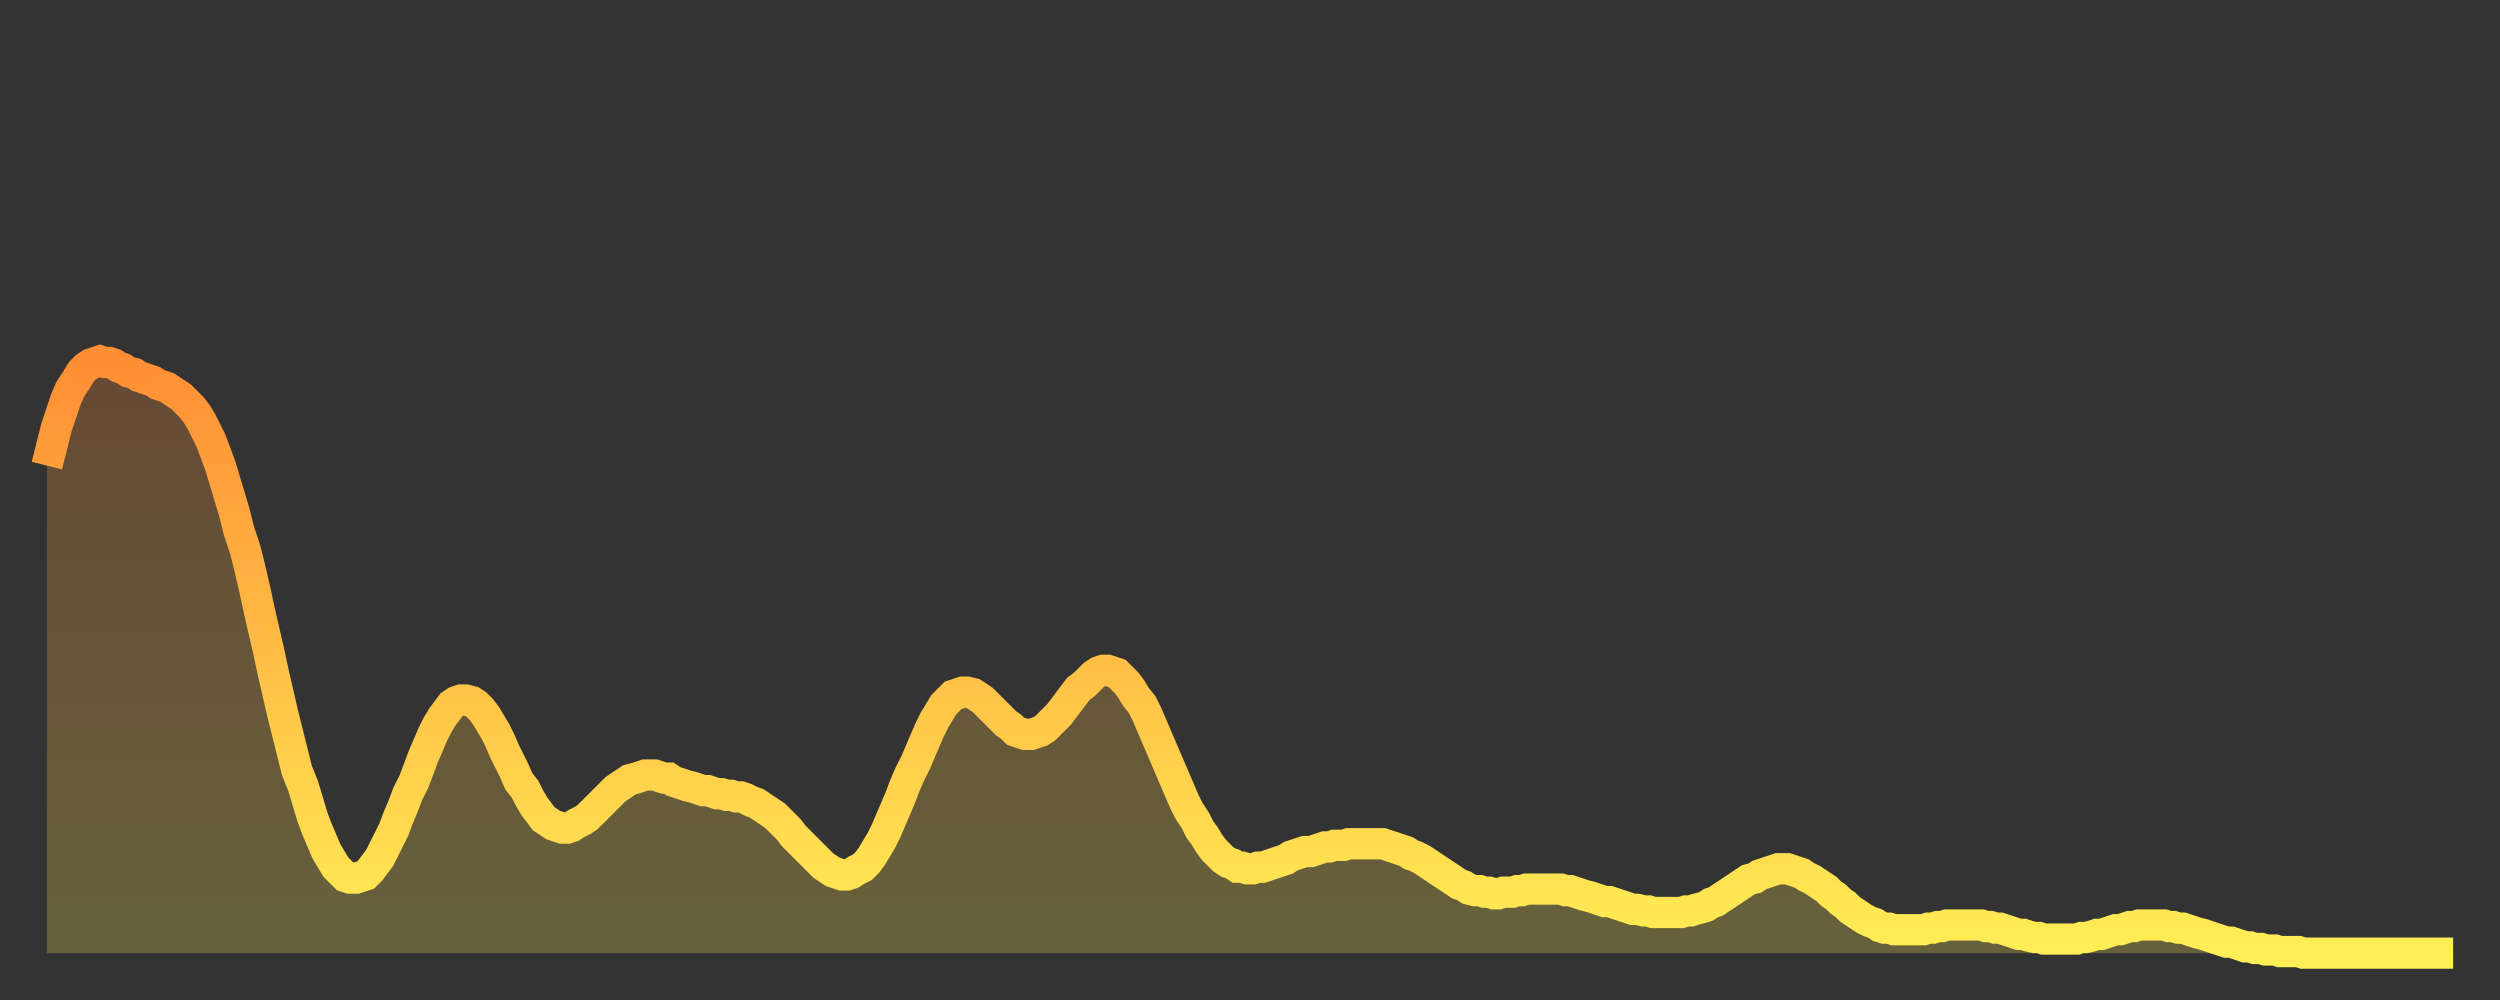
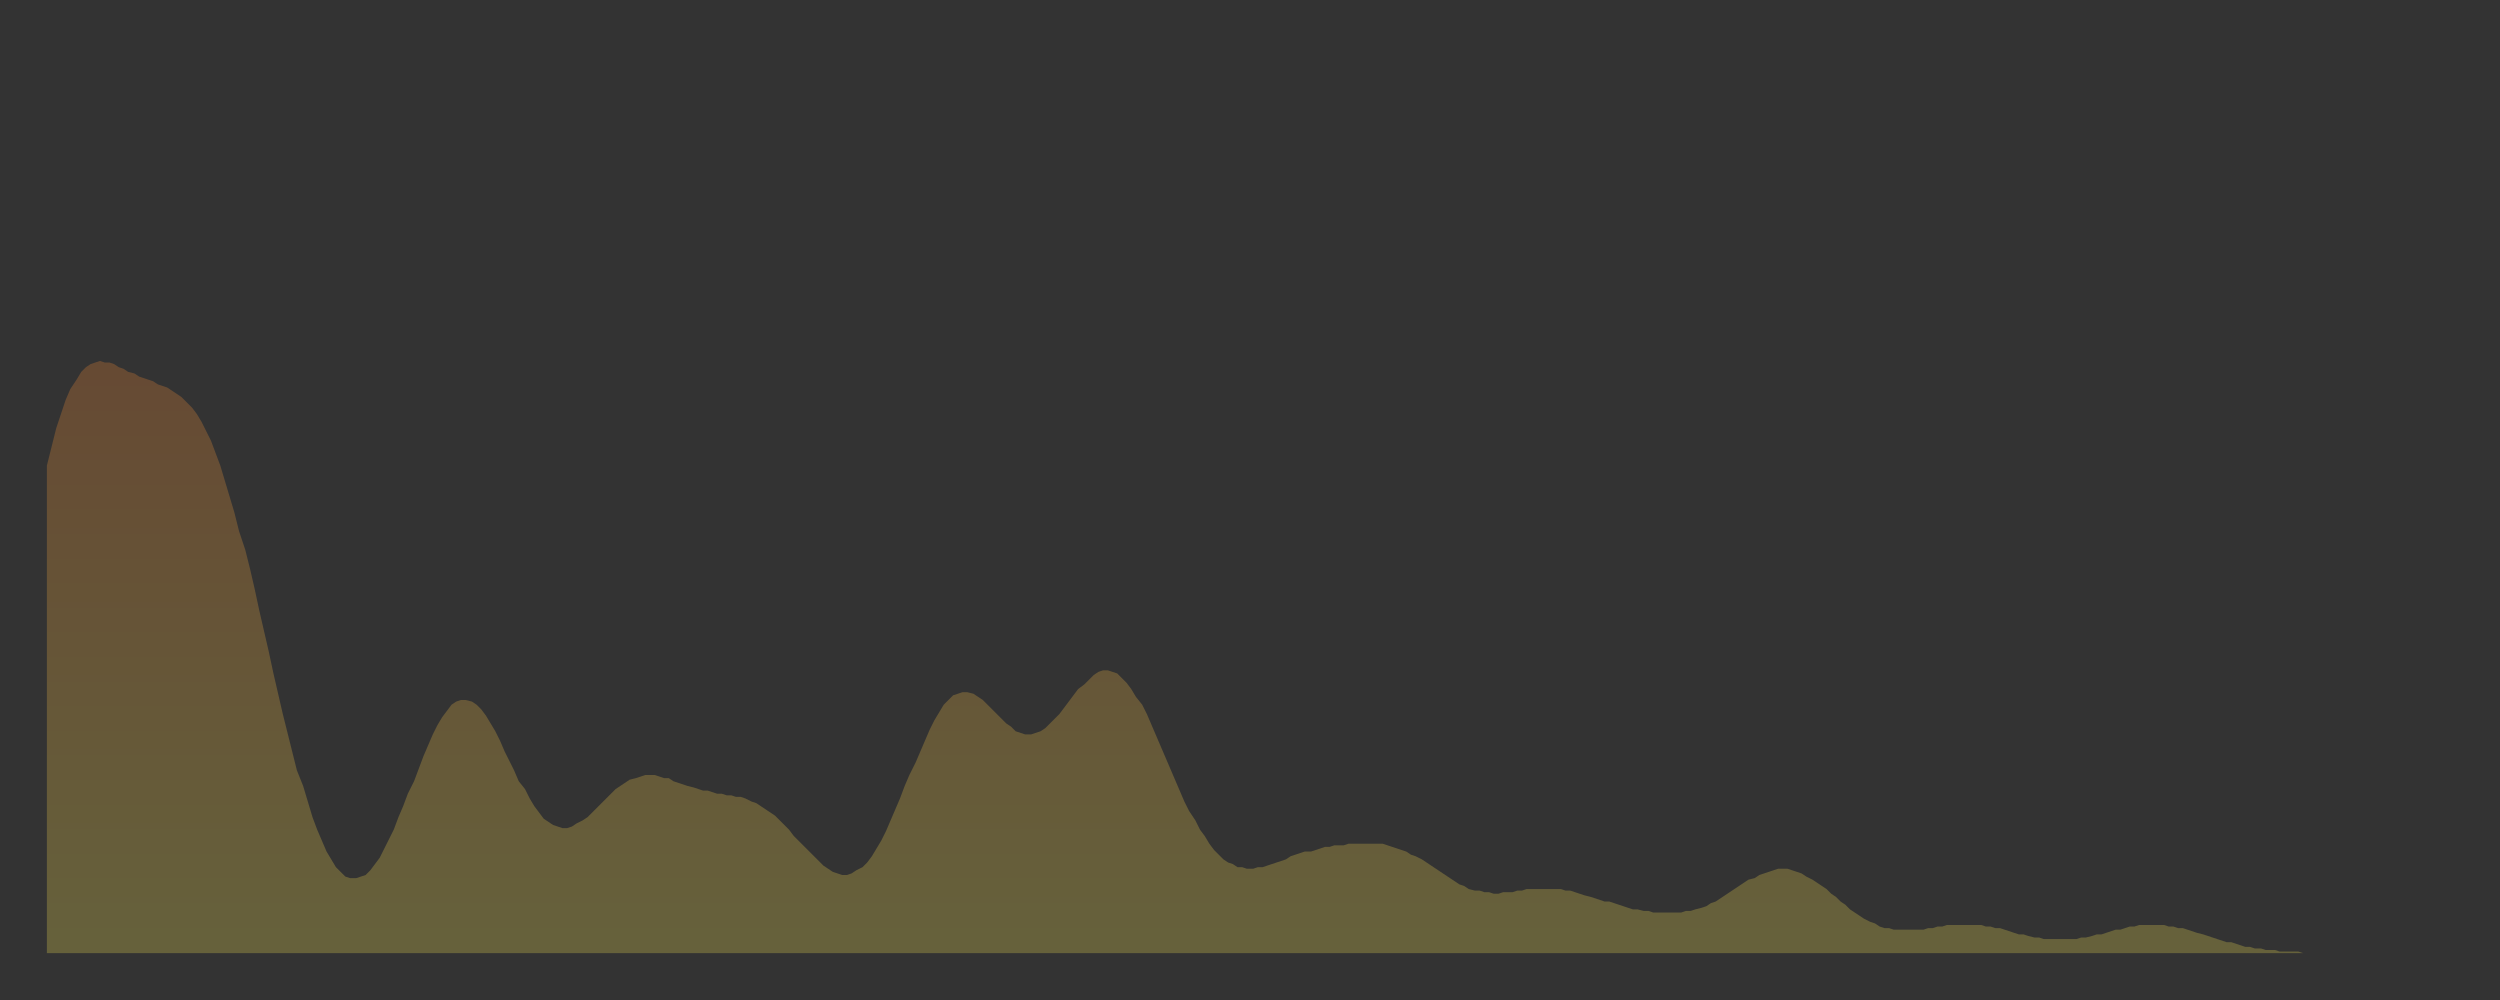
<svg xmlns="http://www.w3.org/2000/svg" baseProfile="full" height="64" version="1.1" width="160">
  <rect width="100%" height="100%" fill="#333333" stroke="none" />
  <defs>
    <linearGradient id="id659768" x1="0" x2="0" y1="0" y2="1">
      <stop offset="0%" stop-color="#ff8e35" />
      <stop offset="50%" stop-color="#ffbe45" />
      <stop offset="100%" stop-color="#ffee55" />
    </linearGradient>
  </defs>
  <g transform="translate(3,3)">
    <g>
-       <path d="M 0.0 26.8 0.3 25.6 0.6 24.4 0.9 23.5 1.2 22.6 1.5 21.9 1.9 21.3 2.2 20.8 2.5 20.5 2.8 20.3 3.1 20.2 3.4 20.1 3.7 20.2 4.0 20.2 4.3 20.3 4.6 20.5 4.9 20.6 5.2 20.8 5.6 20.9 5.9 21.1 6.2 21.2 6.5 21.3 6.8 21.4 7.1 21.6 7.4 21.7 7.7 21.8 8.0 22.0 8.3 22.2 8.6 22.4 8.9 22.7 9.3 23.1 9.6 23.5 9.9 24.0 10.2 24.6 10.5 25.2 10.8 26.0 11.1 26.8 11.4 27.8 11.7 28.8 12.0 29.8 12.3 31.0 12.7 32.2 13.0 33.4 13.3 34.7 13.6 36.1 13.9 37.4 14.2 38.7 14.5 40.1 14.8 41.4 15.1 42.7 15.4 43.9 15.7 45.1 16.0 46.3 16.4 47.3 16.7 48.3 17.0 49.3 17.3 50.1 17.6 50.8 17.9 51.5 18.2 52.0 18.5 52.5 18.8 52.8 19.1 53.1 19.4 53.2 19.8 53.2 20.1 53.1 20.4 53.0 20.7 52.7 21.0 52.3 21.3 51.9 21.6 51.3 21.9 50.7 22.2 50.1 22.5 49.3 22.8 48.6 23.1 47.8 23.5 47.0 23.8 46.2 24.1 45.4 24.4 44.7 24.7 44.0 25.0 43.4 25.3 42.9 25.6 42.5 25.9 42.1 26.2 41.9 26.5 41.8 26.8 41.8 27.2 41.9 27.5 42.1 27.8 42.4 28.1 42.8 28.4 43.3 28.7 43.8 29.0 44.4 29.3 45.1 29.6 45.7 29.9 46.3 30.2 47.0 30.6 47.5 30.9 48.1 31.2 48.6 31.5 49.0 31.8 49.4 32.1 49.6 32.4 49.8 32.7 49.9 33.0 50.0 33.3 50.0 33.6 49.9 33.9 49.7 34.3 49.5 34.6 49.3 34.9 49.0 35.2 48.7 35.5 48.4 35.8 48.1 36.1 47.8 36.4 47.5 36.7 47.3 37.0 47.1 37.3 46.9 37.7 46.8 38.0 46.7 38.3 46.6 38.6 46.6 38.9 46.6 39.2 46.7 39.5 46.8 39.8 46.8 40.1 47.0 40.4 47.1 40.7 47.2 41.0 47.3 41.4 47.4 41.7 47.5 42.0 47.6 42.3 47.6 42.6 47.7 42.9 47.8 43.2 47.8 43.5 47.9 43.8 47.9 44.1 48.0 44.4 48.0 44.7 48.1 45.1 48.3 45.4 48.4 45.7 48.6 46.0 48.8 46.3 49.0 46.6 49.2 46.9 49.5 47.2 49.8 47.5 50.1 47.8 50.5 48.1 50.8 48.5 51.2 48.8 51.5 49.1 51.8 49.4 52.1 49.7 52.4 50.0 52.6 50.3 52.8 50.6 52.9 50.9 53.0 51.2 53.0 51.5 52.9 51.8 52.7 52.2 52.5 52.5 52.2 52.8 51.8 53.1 51.3 53.4 50.8 53.7 50.2 54.0 49.5 54.3 48.8 54.6 48.1 54.9 47.3 55.2 46.6 55.6 45.8 55.9 45.1 56.2 44.4 56.5 43.7 56.8 43.1 57.1 42.6 57.4 42.1 57.7 41.8 58.0 41.5 58.3 41.4 58.6 41.3 58.9 41.3 59.3 41.4 59.6 41.6 59.9 41.8 60.2 42.1 60.5 42.4 60.8 42.7 61.1 43.0 61.4 43.3 61.7 43.5 62.0 43.8 62.3 43.9 62.6 44.0 63.0 44.0 63.3 43.9 63.6 43.8 63.9 43.6 64.2 43.3 64.5 43.0 64.8 42.7 65.1 42.3 65.4 41.9 65.7 41.5 66.0 41.1 66.4 40.8 66.7 40.5 67.0 40.2 67.3 40.0 67.6 39.9 67.9 39.9 68.2 40.0 68.5 40.1 68.8 40.4 69.1 40.7 69.4 41.1 69.7 41.6 70.1 42.1 70.4 42.7 70.7 43.4 71.0 44.1 71.3 44.8 71.6 45.5 71.9 46.2 72.2 46.9 72.5 47.6 72.8 48.3 73.1 48.9 73.5 49.5 73.8 50.1 74.1 50.5 74.4 51.0 74.7 51.4 75.0 51.7 75.3 52.0 75.6 52.2 75.9 52.3 76.2 52.5 76.5 52.5 76.8 52.6 77.2 52.6 77.5 52.5 77.8 52.5 78.1 52.4 78.4 52.3 78.7 52.2 79.0 52.1 79.3 52.0 79.6 51.8 79.9 51.7 80.2 51.6 80.5 51.5 80.9 51.5 81.2 51.4 81.5 51.3 81.8 51.2 82.1 51.2 82.4 51.1 82.7 51.1 83.0 51.1 83.3 51.0 83.6 51.0 83.9 51.0 84.3 51.0 84.6 51.0 84.9 51.0 85.2 51.0 85.5 51.0 85.8 51.1 86.1 51.2 86.4 51.3 86.7 51.4 87.0 51.5 87.3 51.7 87.6 51.8 88.0 52.0 88.3 52.2 88.6 52.4 88.9 52.6 89.2 52.8 89.5 53.0 89.8 53.2 90.1 53.4 90.4 53.6 90.7 53.7 91.0 53.9 91.4 54.0 91.7 54.0 92.0 54.1 92.3 54.1 92.6 54.2 92.9 54.2 93.2 54.1 93.5 54.1 93.8 54.1 94.1 54.0 94.4 54.0 94.7 53.9 95.1 53.9 95.4 53.9 95.7 53.9 96.0 53.9 96.3 53.9 96.6 53.9 96.9 53.9 97.2 54.0 97.5 54.0 97.8 54.1 98.1 54.2 98.4 54.3 98.8 54.4 99.1 54.5 99.4 54.6 99.7 54.7 100.0 54.7 100.3 54.8 100.6 54.9 100.9 55.0 101.2 55.1 101.5 55.2 101.8 55.2 102.2 55.3 102.5 55.3 102.8 55.4 103.1 55.4 103.4 55.4 103.7 55.4 104.0 55.4 104.3 55.4 104.6 55.4 104.9 55.3 105.2 55.3 105.5 55.2 105.9 55.1 106.2 55.0 106.5 54.8 106.8 54.7 107.1 54.5 107.4 54.3 107.7 54.1 108.0 53.9 108.3 53.7 108.6 53.5 108.9 53.3 109.3 53.2 109.6 53.0 109.9 52.9 110.2 52.8 110.5 52.7 110.8 52.6 111.1 52.6 111.4 52.6 111.7 52.7 112.0 52.8 112.3 52.9 112.6 53.1 113.0 53.3 113.3 53.5 113.6 53.7 113.9 53.9 114.2 54.2 114.5 54.4 114.8 54.7 115.1 54.9 115.4 55.2 115.7 55.4 116.0 55.6 116.3 55.8 116.7 56.0 117.0 56.1 117.3 56.3 117.6 56.4 117.9 56.4 118.2 56.5 118.5 56.5 118.8 56.5 119.1 56.5 119.4 56.5 119.7 56.5 120.1 56.5 120.4 56.4 120.7 56.4 121.0 56.3 121.3 56.3 121.6 56.2 121.9 56.2 122.2 56.2 122.5 56.2 122.8 56.2 123.1 56.2 123.4 56.2 123.8 56.2 124.1 56.3 124.4 56.3 124.7 56.4 125.0 56.4 125.3 56.5 125.6 56.6 125.9 56.7 126.2 56.8 126.5 56.8 126.8 56.9 127.2 57.0 127.5 57.0 127.8 57.1 128.1 57.1 128.4 57.1 128.7 57.1 129.0 57.1 129.3 57.1 129.6 57.1 129.9 57.1 130.2 57.0 130.5 57.0 130.9 56.9 131.2 56.8 131.5 56.8 131.8 56.7 132.1 56.6 132.4 56.5 132.7 56.5 133.0 56.4 133.3 56.3 133.6 56.3 133.9 56.2 134.2 56.2 134.6 56.2 134.9 56.2 135.2 56.2 135.5 56.2 135.8 56.3 136.1 56.3 136.4 56.4 136.7 56.4 137.0 56.5 137.3 56.6 137.6 56.7 138.0 56.8 138.3 56.9 138.6 57.0 138.9 57.1 139.2 57.2 139.5 57.3 139.8 57.3 140.1 57.4 140.4 57.5 140.7 57.6 141.0 57.6 141.3 57.7 141.7 57.7 142.0 57.8 142.3 57.8 142.6 57.8 142.9 57.9 143.2 57.9 143.5 57.9 143.8 57.9 144.1 57.9 144.4 58.0 144.7 58.0 145.1 58.0 145.4 58.0 145.7 58.0 146.0 58.0 146.3 58.0 146.6 58.0 146.9 58.0 147.2 58.0 147.5 58.0 147.8 58.0 148.1 58.0 148.4 58.0 148.8 58.0 149.1 58.0 149.4 58.0 149.7 58.0 150.0 58.0 150.3 58.0 150.6 58.0 150.9 58.0 151.2 58.0 151.5 58.0 151.8 58.0 152.1 58.0 152.5 58.0 152.8 58.0 153.1 58.0 153.4 58.0 153.7 58.0 154.0 58.0" fill="none" id="graph-curve" opacity="1" stroke="url(#id659768)" stroke-width="2" />
      <path d="M 0 58 L 0.0 26.8 0.3 25.6 0.6 24.4 0.9 23.5 1.2 22.6 1.5 21.9 1.9 21.3 2.2 20.8 2.5 20.5 2.8 20.3 3.1 20.2 3.4 20.1 3.7 20.2 4.0 20.2 4.3 20.3 4.6 20.5 4.9 20.6 5.2 20.8 5.6 20.9 5.9 21.1 6.2 21.2 6.5 21.3 6.8 21.4 7.1 21.6 7.4 21.7 7.7 21.8 8.0 22.0 8.3 22.2 8.6 22.4 8.9 22.7 9.3 23.1 9.6 23.5 9.9 24.0 10.2 24.6 10.5 25.2 10.8 26.0 11.1 26.8 11.4 27.8 11.7 28.8 12.0 29.8 12.3 31.0 12.7 32.2 13.0 33.4 13.3 34.7 13.6 36.1 13.9 37.4 14.2 38.7 14.5 40.1 14.8 41.4 15.1 42.7 15.4 43.9 15.7 45.1 16.0 46.3 16.4 47.3 16.7 48.3 17.0 49.3 17.3 50.1 17.6 50.8 17.9 51.5 18.2 52.0 18.5 52.5 18.8 52.8 19.1 53.1 19.4 53.2 19.8 53.2 20.1 53.1 20.4 53.0 20.7 52.7 21.0 52.3 21.3 51.9 21.6 51.3 21.9 50.7 22.2 50.1 22.5 49.3 22.8 48.6 23.1 47.8 23.5 47.0 23.8 46.2 24.1 45.4 24.4 44.7 24.7 44.0 25.0 43.4 25.3 42.9 25.6 42.5 25.9 42.1 26.2 41.9 26.5 41.8 26.8 41.8 27.2 41.9 27.5 42.1 27.8 42.4 28.1 42.8 28.4 43.3 28.7 43.8 29.0 44.4 29.3 45.1 29.6 45.7 29.9 46.3 30.2 47.0 30.6 47.5 30.9 48.1 31.2 48.6 31.5 49.0 31.8 49.4 32.1 49.6 32.4 49.8 32.7 49.9 33.0 50.0 33.3 50.0 33.6 49.9 33.9 49.7 34.3 49.5 34.6 49.3 34.9 49.0 35.2 48.7 35.5 48.4 35.8 48.1 36.1 47.8 36.4 47.5 36.7 47.3 37.0 47.1 37.3 46.9 37.7 46.8 38.0 46.7 38.3 46.6 38.6 46.6 38.9 46.6 39.2 46.7 39.5 46.8 39.8 46.8 40.1 47.0 40.4 47.1 40.7 47.2 41.0 47.3 41.4 47.4 41.7 47.5 42.0 47.6 42.3 47.6 42.6 47.7 42.9 47.8 43.2 47.8 43.5 47.9 43.8 47.9 44.1 48.0 44.4 48.0 44.7 48.1 45.1 48.3 45.4 48.4 45.7 48.6 46.0 48.8 46.3 49.0 46.6 49.2 46.9 49.5 47.2 49.8 47.5 50.1 47.8 50.5 48.1 50.8 48.5 51.2 48.8 51.5 49.1 51.8 49.4 52.1 49.7 52.4 50.0 52.6 50.3 52.8 50.6 52.9 50.9 53.0 51.2 53.0 51.5 52.9 51.8 52.7 52.2 52.5 52.5 52.2 52.8 51.8 53.1 51.3 53.4 50.8 53.7 50.2 54.0 49.5 54.3 48.8 54.6 48.1 54.9 47.3 55.2 46.6 55.6 45.8 55.9 45.1 56.2 44.4 56.5 43.7 56.8 43.1 57.1 42.6 57.4 42.1 57.7 41.8 58.0 41.5 58.3 41.4 58.6 41.3 58.9 41.3 59.3 41.4 59.6 41.6 59.9 41.8 60.2 42.1 60.5 42.4 60.8 42.7 61.1 43.0 61.4 43.3 61.7 43.5 62.0 43.8 62.3 43.9 62.6 44.0 63.0 44.0 63.3 43.9 63.6 43.8 63.9 43.6 64.2 43.3 64.5 43.0 64.8 42.7 65.1 42.3 65.4 41.9 65.7 41.5 66.0 41.1 66.4 40.8 66.7 40.5 67.0 40.2 67.3 40.0 67.6 39.9 67.9 39.9 68.2 40.0 68.5 40.1 68.8 40.4 69.1 40.7 69.4 41.1 69.7 41.6 70.1 42.1 70.4 42.7 70.7 43.4 71.0 44.1 71.3 44.8 71.6 45.5 71.9 46.2 72.2 46.9 72.5 47.6 72.8 48.3 73.1 48.9 73.5 49.5 73.8 50.1 74.1 50.5 74.4 51.0 74.7 51.4 75.0 51.7 75.3 52.0 75.6 52.2 75.9 52.3 76.2 52.5 76.5 52.5 76.8 52.6 77.2 52.6 77.5 52.5 77.8 52.5 78.1 52.4 78.4 52.3 78.7 52.2 79.0 52.1 79.3 52.0 79.6 51.8 79.9 51.7 80.2 51.6 80.5 51.5 80.9 51.5 81.2 51.4 81.5 51.3 81.8 51.2 82.1 51.2 82.4 51.1 82.7 51.1 83.0 51.1 83.3 51.0 83.6 51.0 83.9 51.0 84.3 51.0 84.6 51.0 84.9 51.0 85.2 51.0 85.5 51.0 85.8 51.1 86.1 51.2 86.4 51.3 86.7 51.4 87.0 51.5 87.3 51.7 87.6 51.8 88.0 52.0 88.3 52.2 88.6 52.4 88.9 52.6 89.2 52.8 89.5 53.0 89.8 53.2 90.1 53.4 90.4 53.6 90.7 53.7 91.0 53.9 91.4 54.0 91.7 54.0 92.0 54.1 92.3 54.1 92.6 54.2 92.9 54.2 93.2 54.1 93.5 54.1 93.8 54.1 94.1 54.0 94.4 54.0 94.7 53.9 95.1 53.9 95.4 53.9 95.7 53.9 96.0 53.9 96.3 53.9 96.6 53.9 96.9 53.9 97.2 54.0 97.5 54.0 97.8 54.1 98.1 54.2 98.4 54.3 98.8 54.4 99.1 54.5 99.4 54.6 99.7 54.7 100.0 54.7 100.3 54.8 100.6 54.9 100.9 55.0 101.2 55.1 101.5 55.2 101.8 55.2 102.2 55.3 102.5 55.3 102.8 55.4 103.1 55.4 103.4 55.4 103.7 55.4 104.0 55.4 104.3 55.4 104.6 55.4 104.9 55.3 105.2 55.3 105.5 55.2 105.9 55.1 106.2 55.0 106.5 54.8 106.8 54.7 107.1 54.5 107.4 54.3 107.7 54.1 108.0 53.9 108.3 53.7 108.6 53.5 108.9 53.3 109.3 53.2 109.6 53.0 109.9 52.9 110.2 52.8 110.5 52.7 110.8 52.6 111.1 52.6 111.4 52.6 111.7 52.7 112.0 52.8 112.3 52.9 112.6 53.1 113.0 53.3 113.3 53.5 113.6 53.7 113.9 53.9 114.2 54.2 114.5 54.4 114.8 54.7 115.1 54.9 115.4 55.2 115.7 55.4 116.0 55.6 116.3 55.8 116.7 56.0 117.0 56.1 117.3 56.3 117.6 56.4 117.9 56.4 118.2 56.5 118.5 56.5 118.8 56.5 119.1 56.5 119.4 56.5 119.7 56.5 120.1 56.5 120.4 56.4 120.7 56.4 121.0 56.3 121.3 56.3 121.6 56.2 121.9 56.2 122.2 56.2 122.5 56.2 122.8 56.2 123.1 56.2 123.4 56.2 123.8 56.2 124.1 56.3 124.4 56.3 124.7 56.4 125.0 56.4 125.3 56.5 125.6 56.6 125.9 56.7 126.2 56.8 126.5 56.8 126.8 56.9 127.2 57.0 127.5 57.0 127.8 57.1 128.1 57.1 128.4 57.1 128.7 57.1 129.0 57.1 129.3 57.1 129.6 57.1 129.9 57.1 130.2 57.0 130.5 57.0 130.9 56.9 131.2 56.8 131.5 56.8 131.8 56.7 132.1 56.6 132.4 56.5 132.7 56.5 133.0 56.4 133.3 56.3 133.6 56.3 133.9 56.2 134.2 56.2 134.6 56.2 134.9 56.2 135.2 56.2 135.5 56.2 135.8 56.3 136.1 56.3 136.4 56.4 136.7 56.4 137.0 56.5 137.3 56.6 137.6 56.7 138.0 56.8 138.3 56.9 138.6 57.0 138.9 57.1 139.2 57.2 139.5 57.3 139.8 57.3 140.1 57.4 140.4 57.5 140.7 57.6 141.0 57.6 141.3 57.7 141.7 57.7 142.0 57.8 142.3 57.8 142.6 57.8 142.9 57.9 143.2 57.9 143.5 57.9 143.8 57.9 144.1 57.9 144.4 58.0 144.7 58.0 145.1 58.0 145.4 58.0 145.7 58.0 146.0 58.0 146.3 58.0 146.6 58.0 146.9 58.0 147.2 58.0 147.5 58.0 147.8 58.0 148.1 58.0 148.4 58.0 148.8 58.0 149.1 58.0 149.4 58.0 149.7 58.0 150.0 58.0 150.3 58.0 150.6 58.0 150.9 58.0 151.2 58.0 151.5 58.0 151.8 58.0 152.1 58.0 152.5 58.0 152.8 58.0 153.1 58.0 153.4 58.0 153.7 58.0 154.0 58.0 154 58" fill="url(#id659768)" fill-opacity=".25" id="graph-shadow" />
    </g>
  </g>
</svg>